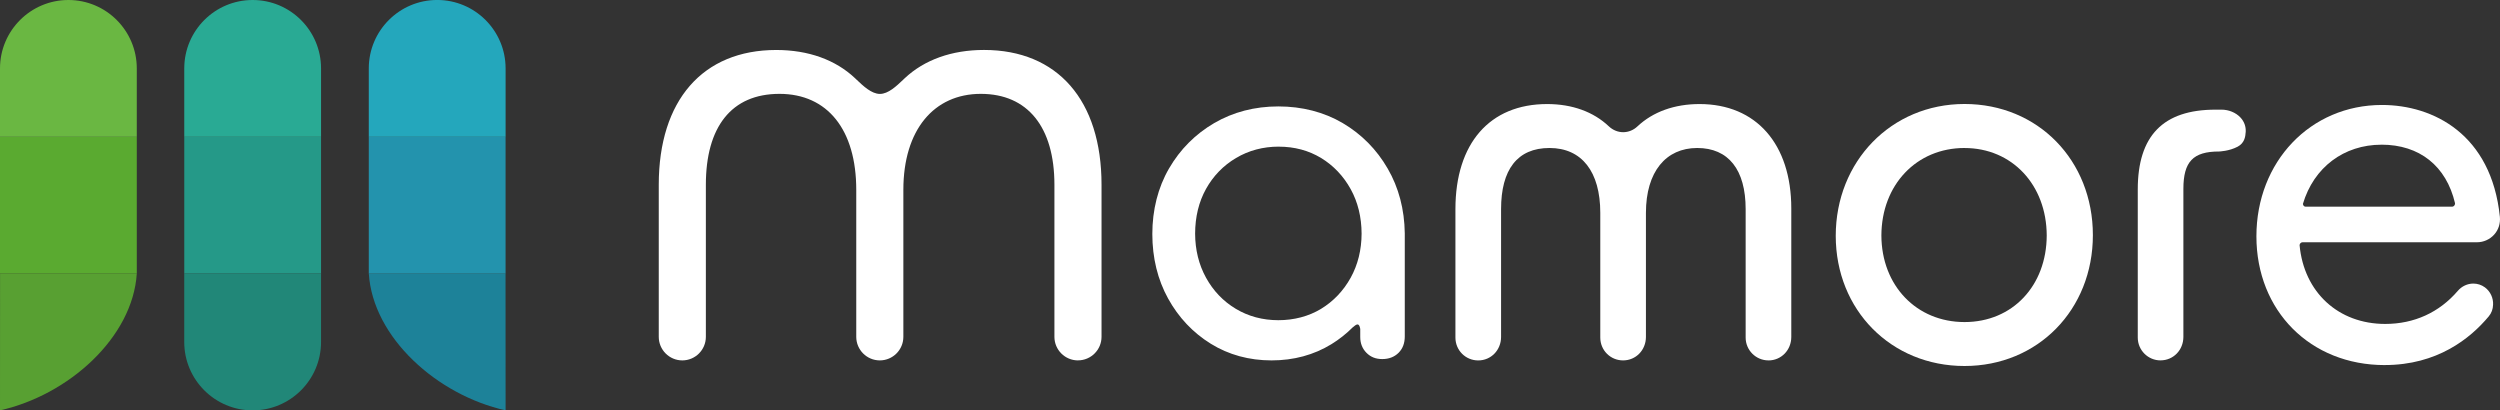
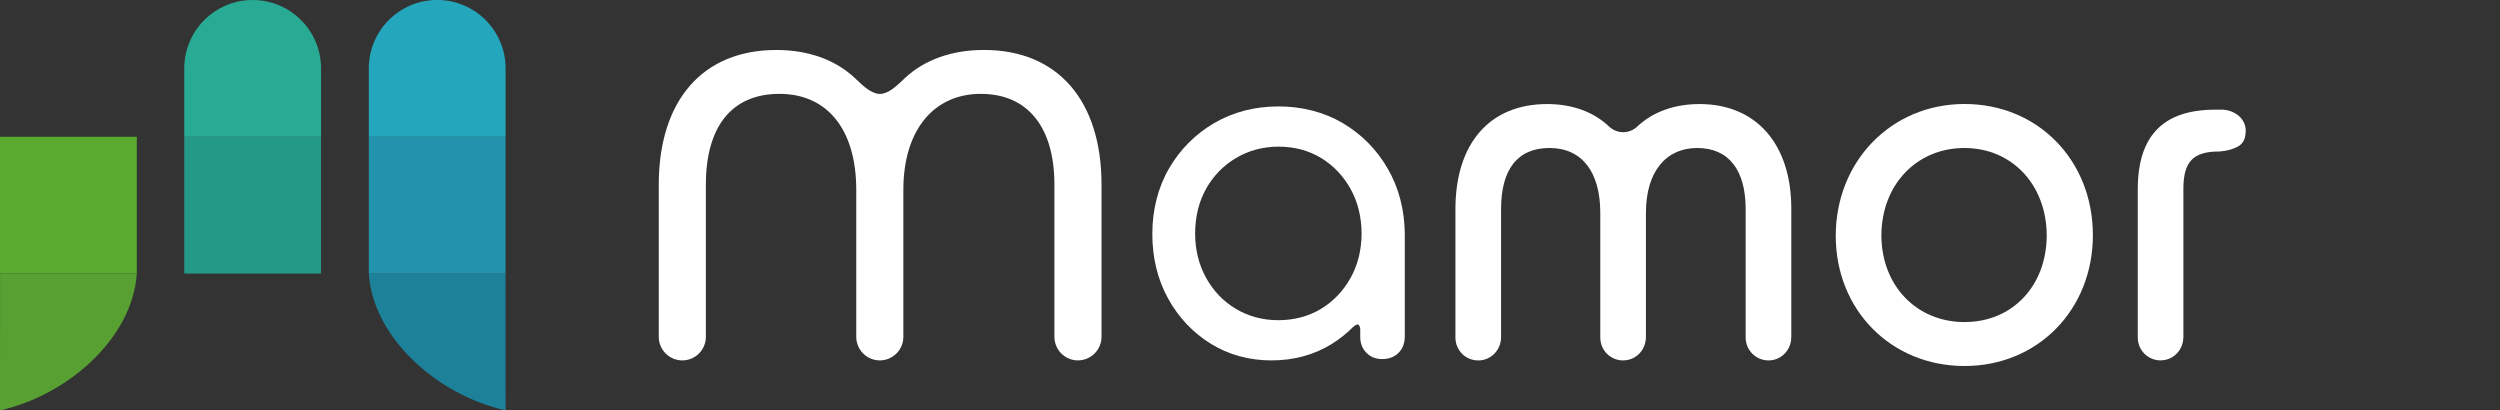
<svg xmlns="http://www.w3.org/2000/svg" id="_レイヤー_2" width="789.75" height="129.64" viewBox="0 0 789.75 129.64">
  <rect x="0" y="0" width="789.75" height="129.64" fill="#333333" stroke="none" />
  <defs>
    <style>.cls-1{fill:#218778;}.cls-2{fill:#259988;}.cls-3{fill:#1d8299;}.cls-4{fill:#fff;}.cls-5{fill:#58a032;}.cls-6{fill:#24a7bc;}.cls-7{fill:#29aa94;}.cls-8{fill:#2393ad;}.cls-9{fill:#6ab742;}.cls-10{fill:#5aaa30;}</style>
  </defs>
  <g id="_レイヤー_4">
    <path class="cls-5" d="M.02,86.42l-.02,43.21c21.66-4.83,41.93-23.01,43.21-43.21H.02Z" />
    <rect class="cls-10" x="0" y="43.21" width="43.21" height="43.21" />
-     <path class="cls-9" d="M21.61,0h0C33.53,0,43.21,9.68,43.21,21.61v21.61H0v-21.61C0,9.68,9.69,0,21.61,0Z" />
    <path class="cls-3" d="M159.7,86.42l.02,43.21c-21.66-4.83-41.93-23.01-43.21-43.21h43.2Z" />
    <rect class="cls-8" x="116.51" y="43.21" width="43.21" height="43.21" transform="translate(276.22 129.63) rotate(-180)" />
    <path class="cls-6" d="M116.51,0h43.21v21.61c0,11.92-9.68,21.61-21.61,21.61h0c-11.92,0-21.61-9.68-21.61-21.61V0h0Z" transform="translate(276.22 43.21) rotate(-180)" />
    <rect class="cls-2" x="58.21" y="43.21" width="43.21" height="43.21" />
    <path class="cls-7" d="M79.81,0h0C91.74,0,101.42,9.68,101.42,21.61v21.61h-43.21v-21.61C58.21,9.68,67.89,0,79.81,0Z" />
-     <path class="cls-1" d="M58.21,86.42h43.21v21.61c0,11.92-9.68,21.61-21.61,21.61h0c-11.92,0-21.61-9.68-21.61-21.61v-21.61h0Z" />
    <path class="cls-4" d="M401.68,113.85c-7.08,0-13.54-1.77-19.19-5.26-5.65-3.5-10.19-8.3-13.49-14.29-3.3-5.98-4.98-12.84-4.98-20.39s1.77-14.65,5.27-20.68c3.49-6.02,8.29-10.85,14.28-14.35,5.99-3.49,12.8-5.26,20.26-5.26s14.39,1.77,20.33,5.26c5.94,3.5,10.72,8.33,14.2,14.35,3.5,6.02,5.31,12.91,5.41,20.47v32.56c0,2.17-.64,3.87-1.97,5.2-1.31,1.3-3.04,1.97-5.14,1.97s-3.68-.66-4.99-1.97c-1.3-1.31-1.97-2.99-1.97-4.99v-2.52c-.02-.19-.21-1.46-.85-1.46-.22,0-.61.13-1.23.7l-.23.16c-2.11,2.1-4.4,3.91-6.8,5.38-5.54,3.4-11.91,5.12-18.91,5.12ZM403.97,46.32c-4.95,0-9.49,1.21-13.5,3.59-4.01,2.37-7.2,5.66-9.49,9.77-2.27,4.08-3.43,8.83-3.44,14.13.02,5.11,1.17,9.79,3.44,13.91,2.28,4.15,5.45,7.47,9.42,9.84,3.97,2.38,8.48,3.59,13.43,3.59s9.58-1.21,13.5-3.59c3.91-2.38,7.06-5.69,9.36-9.84,2.27-4.12,3.42-8.8,3.44-13.91-.02-5.2-1.17-9.93-3.44-14.05-2.3-4.15-5.44-7.47-9.36-9.85-3.92-2.38-8.41-3.58-13.36-3.58Z" />
    <path class="cls-4" d="M558.66,113.85c-3.98,0-7.21-3.23-7.21-7.21v-40.58c0-12.45-5.43-19.31-15.3-19.31s-16.2,7.47-16.2,20.49v39.19c0,4.16-3.17,7.42-7.21,7.42s-7.21-3.23-7.21-7.21v-39.4c0-13.02-5.85-20.49-16.04-20.49s-15.3,6.86-15.3,19.31v40.38c0,4.16-3.17,7.42-7.21,7.42s-7.21-3.23-7.21-7.21v-40.58c0-20.79,10.84-33.2,28.98-33.2,7.88,0,14.61,2.43,19.47,7.03,1.27,1.2,2.88,1.86,4.54,1.86s3.26-.65,4.52-1.84c4.91-4.61,11.69-7.05,19.61-7.05,17.88,0,28.98,12.64,28.98,32.98v40.59c0,4.16-3.17,7.42-7.21,7.42Z" />
    <path class="cls-4" d="M340.53,113.85c-4.1,0-7.44-3.34-7.44-7.44v-48.05c0-18.25-8.47-28.71-23.25-28.71s-24.47,11.34-24.47,30.33v46.43c0,4.1-3.34,7.44-7.44,7.44s-7.44-3.34-7.44-7.44v-46.43c0-18.99-9.07-30.33-24.26-30.33s-23.25,10.46-23.25,28.71v48.05c0,4.1-3.34,7.44-7.44,7.44s-7.44-3.34-7.44-7.44v-48.05c0-26.66,13.88-42.57,37.12-42.57,10.12,0,18.73,3.09,24.9,8.93l.44.42c2.12,2.02,4.76,4.53,7.4,4.53s5.22-2.47,7.32-4.46l.48-.46c6.24-5.87,14.91-8.97,25.09-8.97,23.24,0,37.12,15.92,37.12,42.57v48.05c0,4.1-3.34,7.44-7.44,7.44Z" />
    <path class="cls-4" d="M620.6,115.62c-23.2,0-40.69-17.68-40.69-41.13s17.49-41.64,40.69-41.64,40.54,17.81,40.54,41.42-17.43,41.35-40.54,41.35ZM620.6,46.75c-15.17,0-26.22,11.62-26.27,27.64.05,15.85,11.1,27.35,26.27,27.35s25.91-11.5,25.96-27.35c-.05-16.01-10.97-27.63-25.96-27.63Z" />
    <path class="cls-4" d="M682.53,113.85c-3.98,0-7.21-3.23-7.21-7.21v-46.8c0-16.96,8.03-25.2,24.54-25.2h1.93c2.27,0,4.49.92,5.94,2.45,1.2,1.27,1.78,2.85,1.69,4.55-.09,1.69-.45,3.57-2.53,4.69-2.7,1.44-5.86,1.53-5.89,1.53-8.21,0-11.27,3.21-11.27,11.82v46.74c0,4.16-3.17,7.42-7.21,7.42Z" />
-     <path class="cls-4" d="M753.34,115.33c-23.49,0-40.54-17.11-40.54-40.68s17.05-41.49,39.65-41.49c16.25,0,34.58,9.27,37.26,35.31.2,2.13-.44,4.14-1.8,5.64-1.39,1.54-3.37,2.42-5.43,2.42h-55.11c-.24,0-.47.1-.65.28s-.28.42-.28.66c1.39,14.88,12.25,24.86,27.04,24.86,9.15,0,17.09-3.62,22.95-10.46,1.25-1.45,3.03-2.29,4.9-2.29,1.31,0,2.57.41,3.64,1.19,1.73,1.27,2.72,3.39,2.59,5.53-.04,1.37-.51,2.63-1.37,3.65-5.85,7.01-16.3,15.37-32.85,15.37ZM752.31,45.71c-11.88,0-21.39,7.17-24.82,18.7.07.57.43.88.85.88h46.25c.36,0,.59-.19.69-.31.19-.2.29-.48.27-.76-2.76-11.79-11.23-18.52-23.24-18.52Z" />
  </g>
</svg>